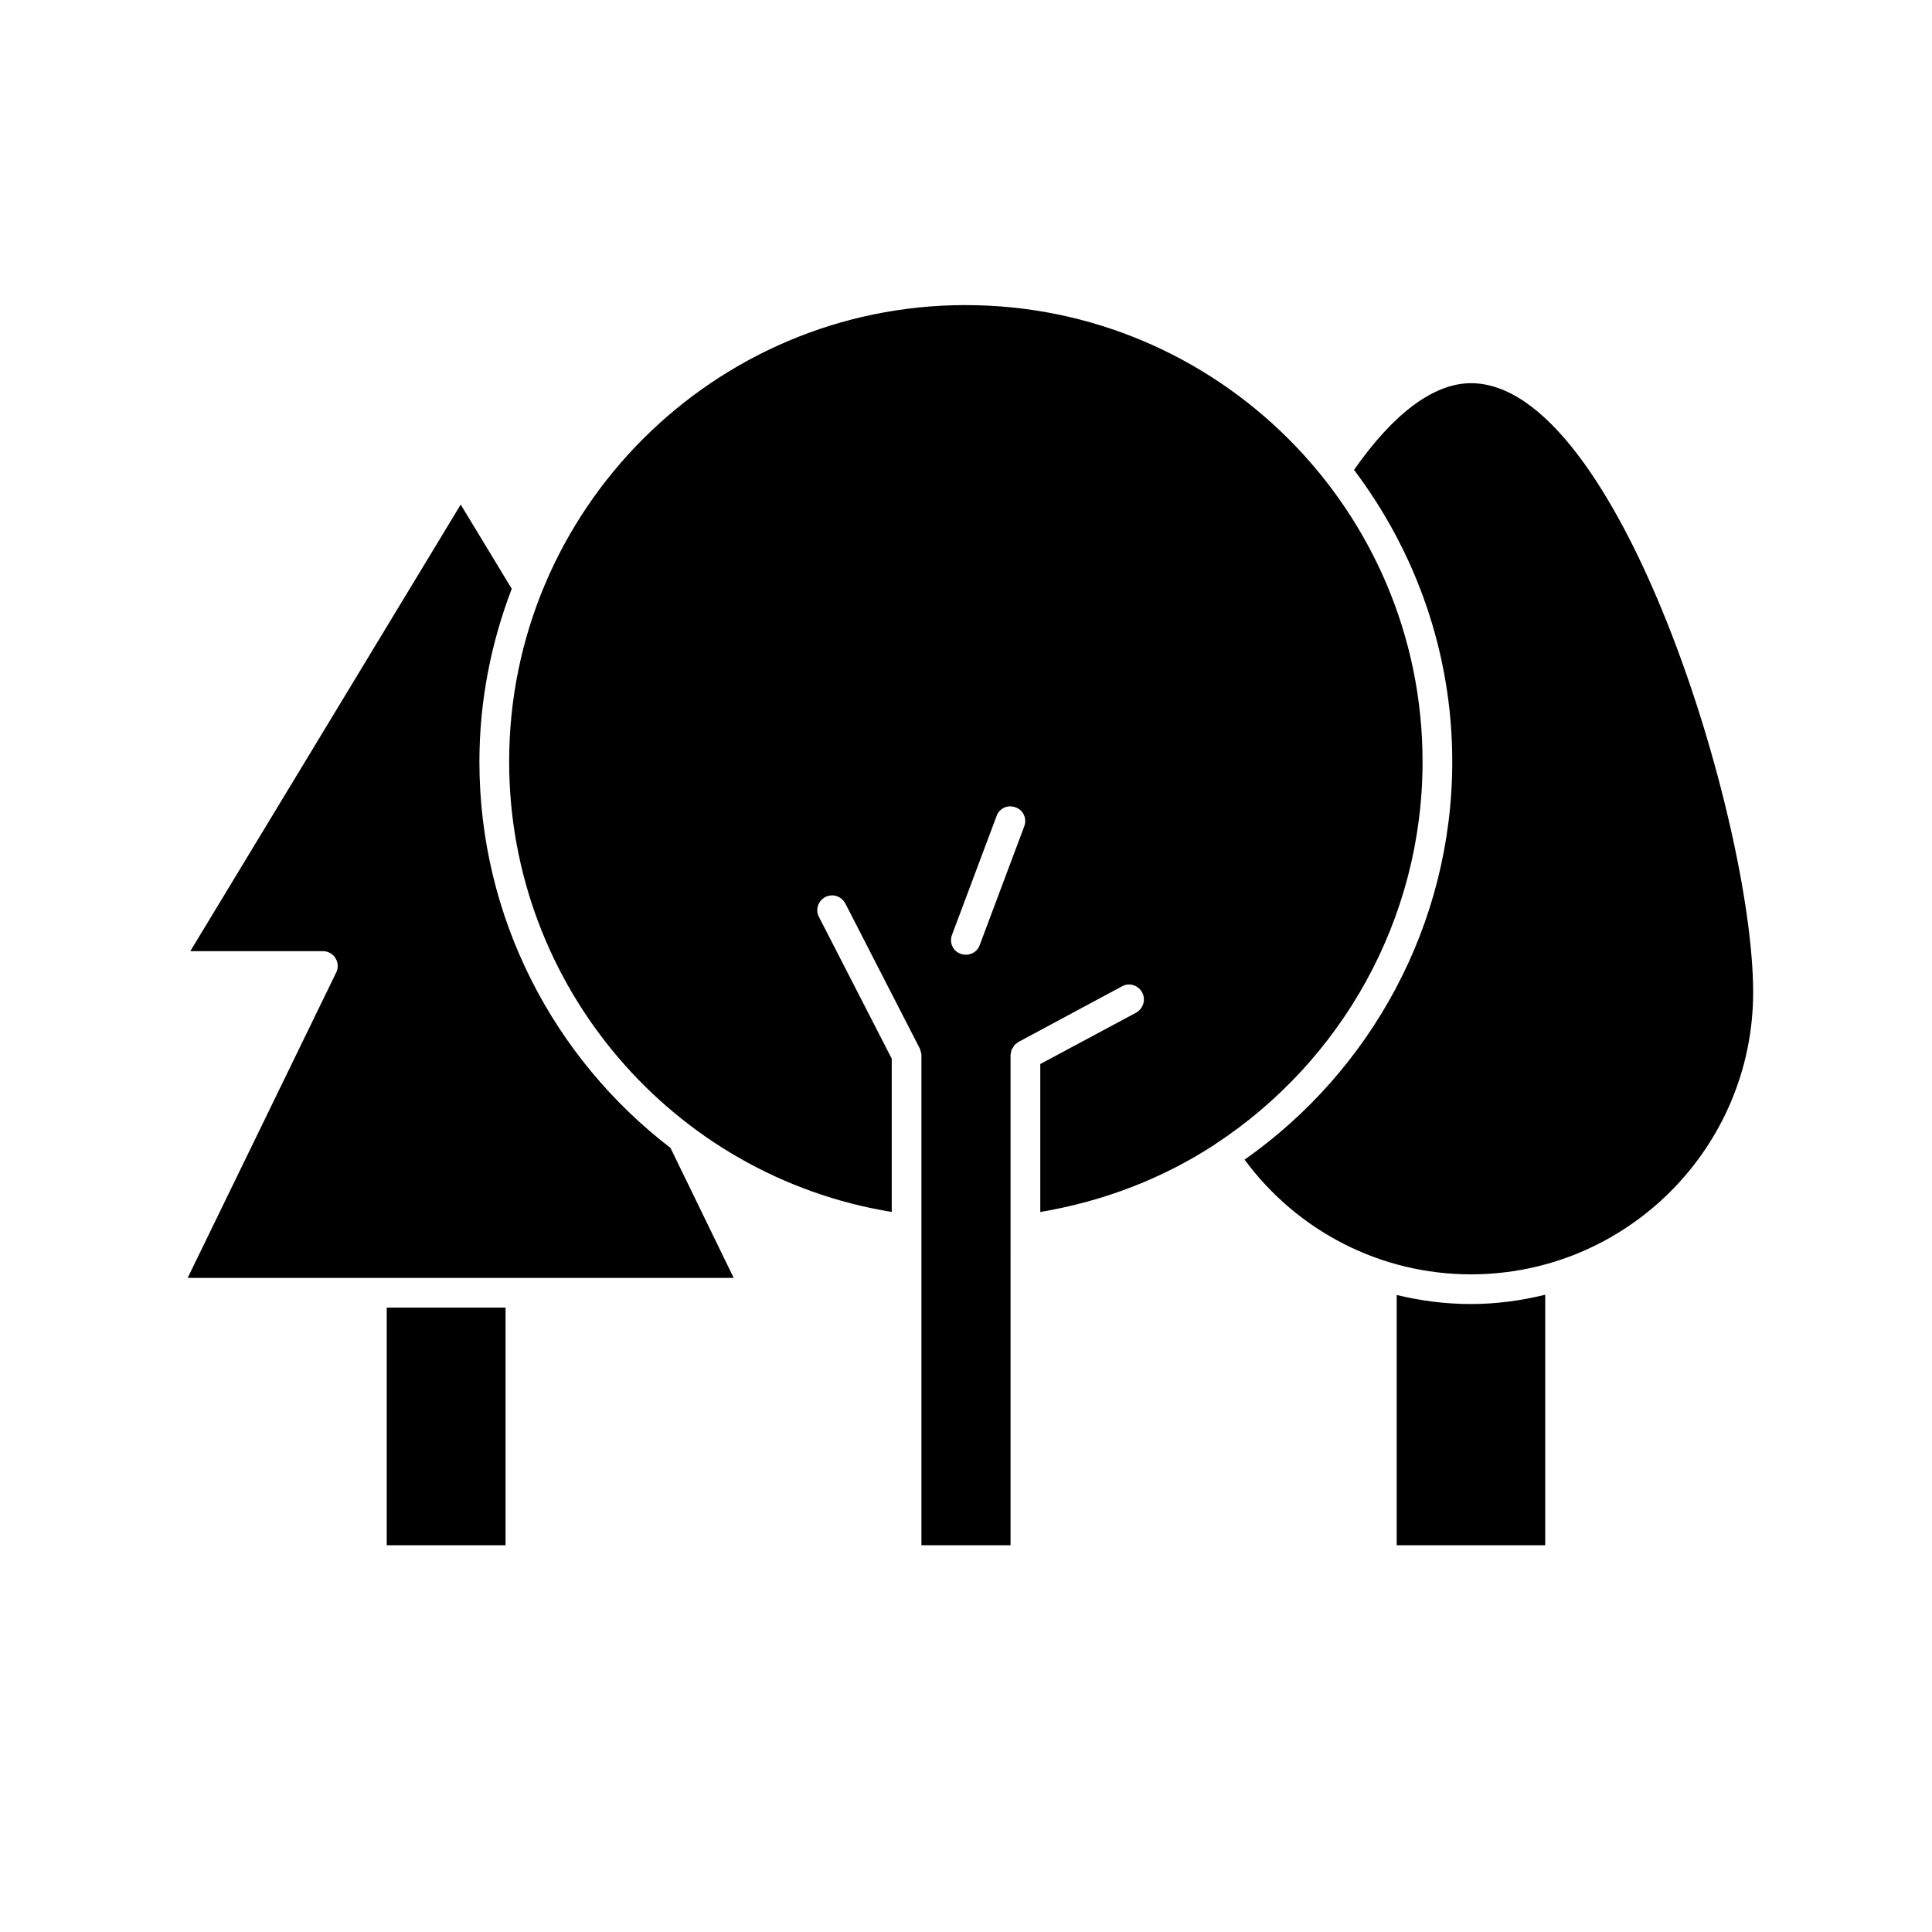
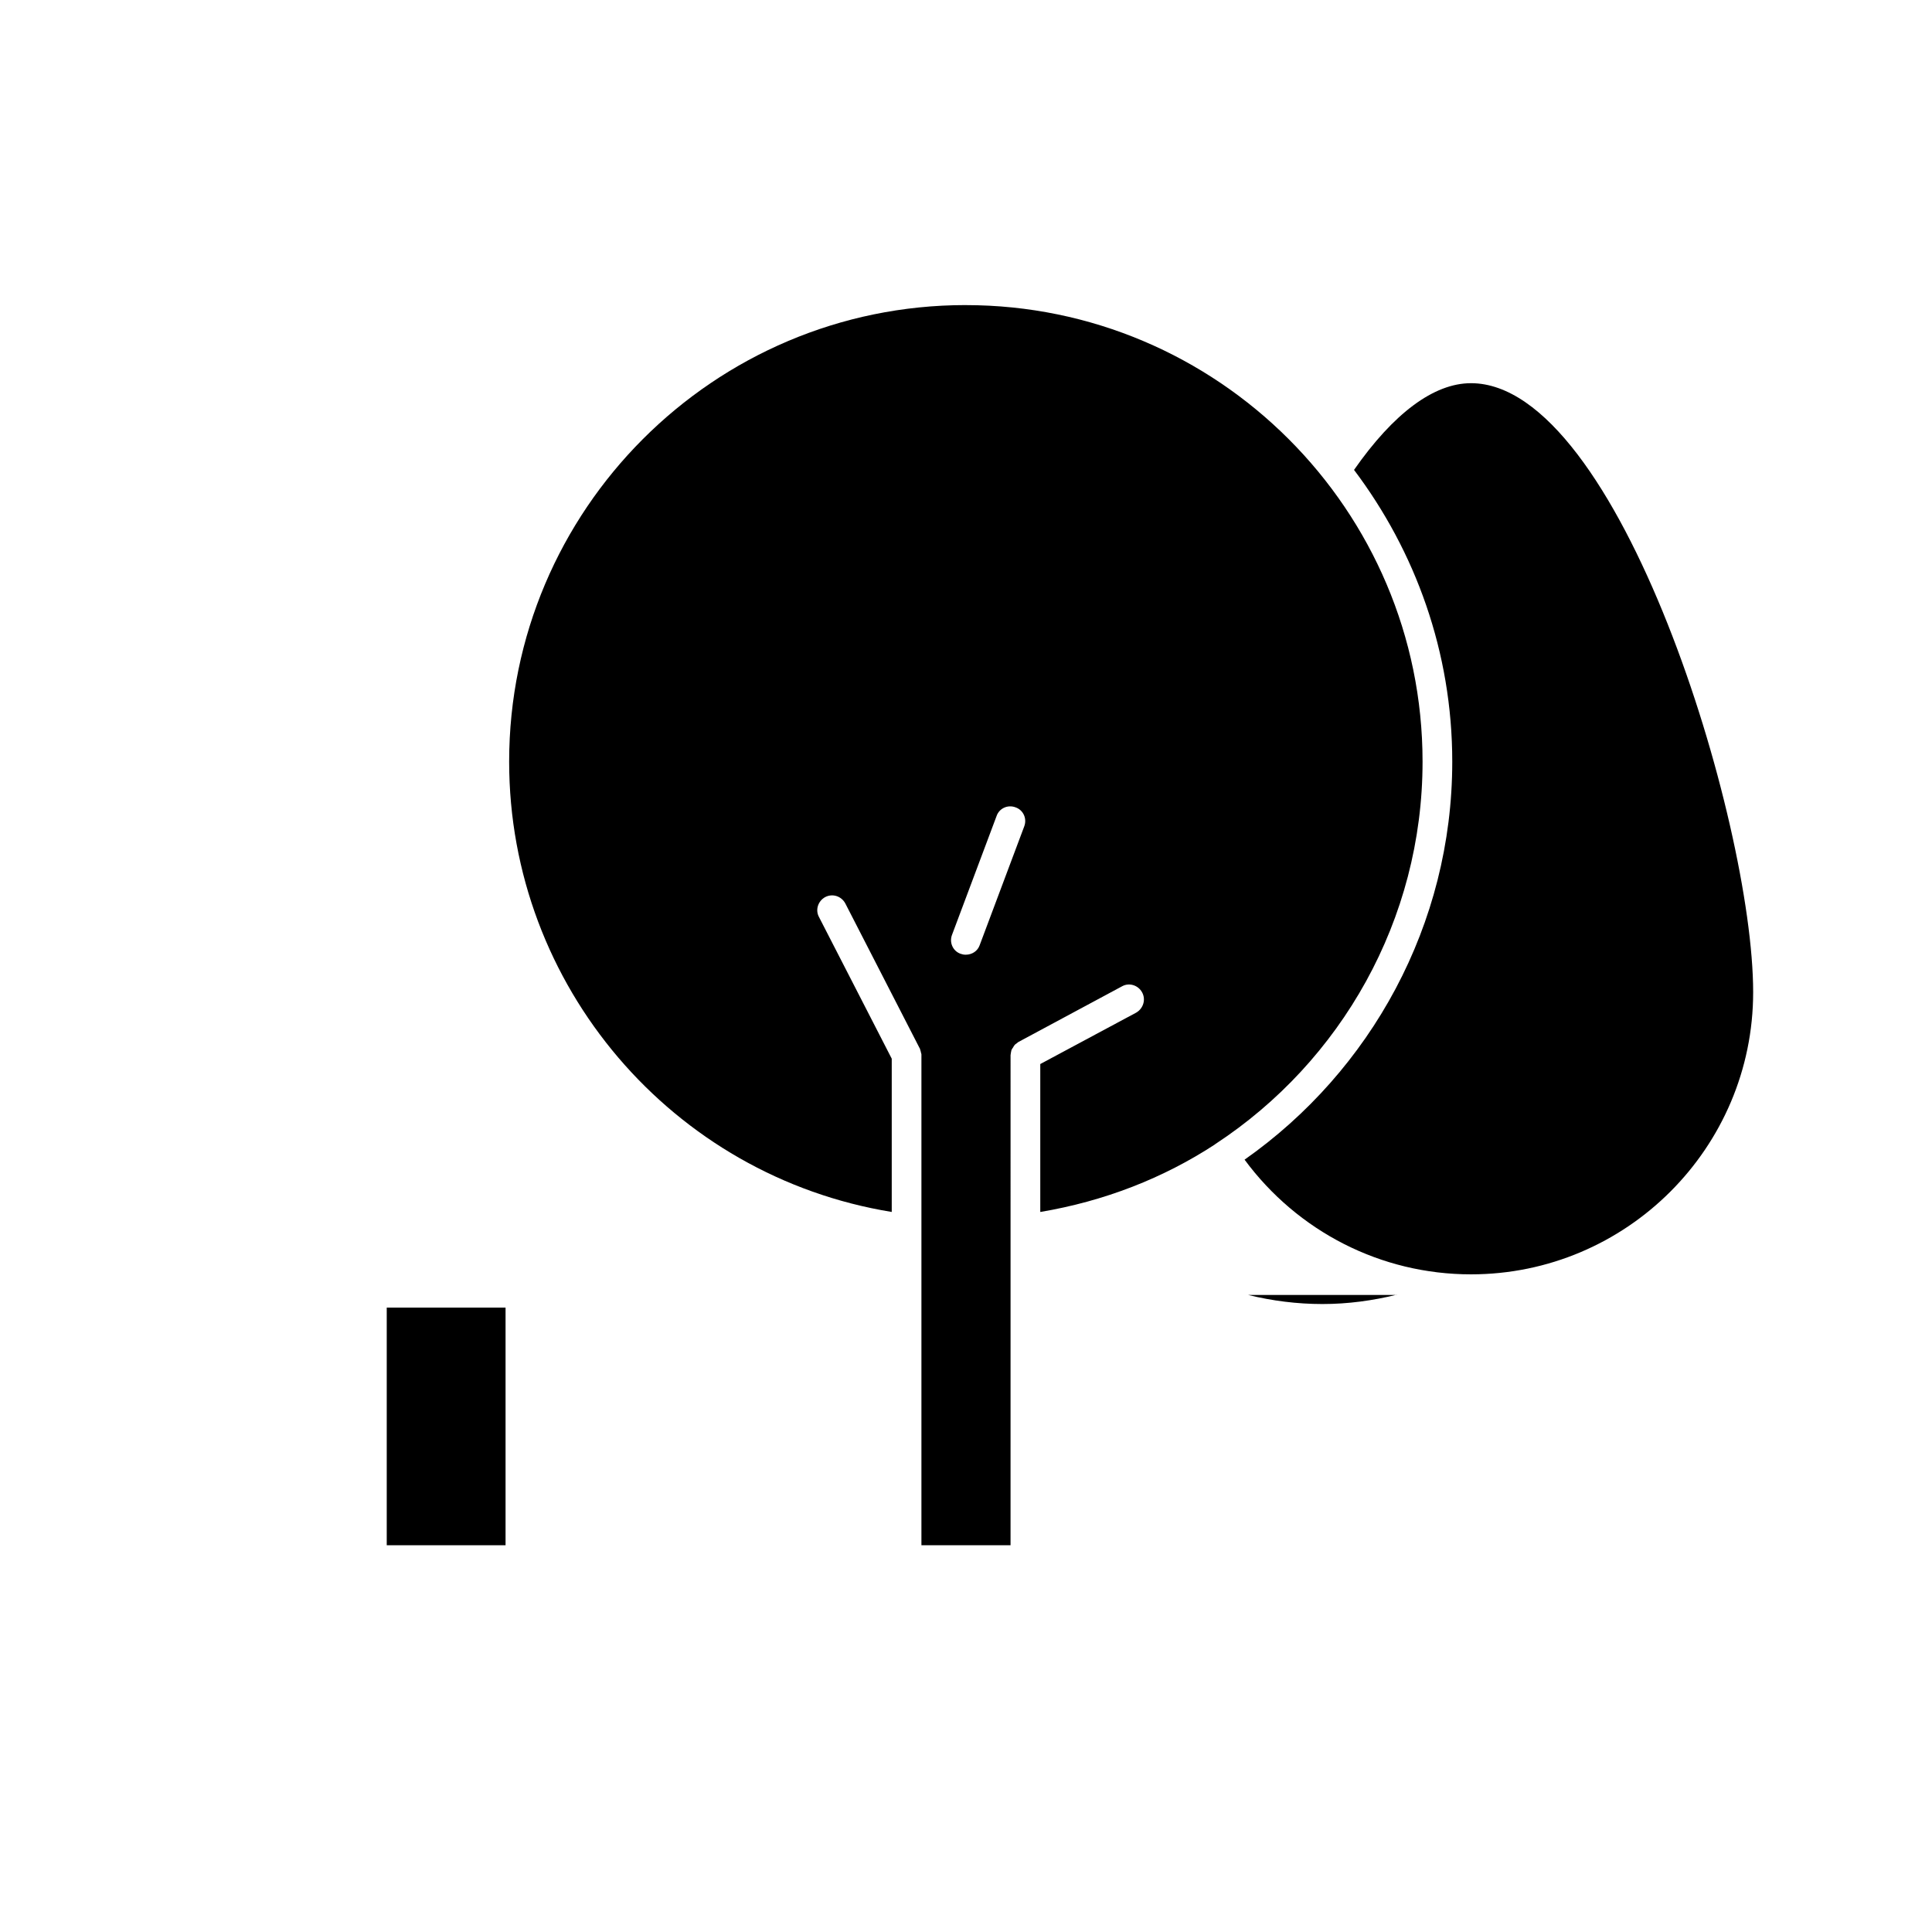
<svg xmlns="http://www.w3.org/2000/svg" fill="#000000" width="800px" height="800px" version="1.1" viewBox="144 144 512 512">
  <g>
    <path d="m246.49 490.53h31.488v62.977h-31.488z" />
-     <path d="m271.05 345.84c0-16.148 3.117-31.551 8.566-45.809l-13.523-22.32-71.656 118.35h35.125c1.352 0 2.613 0.699 3.336 1.848 0.723 1.152 0.801 2.59 0.199 3.809l-39.359 80.934h144.7l-16.754-34.445c-30.906-23.703-50.637-60.98-50.637-102.37z" />
    <path d="m533.82 245.55c-9.844 0-20.527 7.988-30.988 22.977 16.262 21.566 26.031 48.289 26.031 77.316 0 43.219-21.621 81.988-55.039 105.48 14.059 19.039 36.145 30.391 59.996 30.391 41.234 0 74.785-33.547 74.785-74.785-0.004-45.199-35.559-161.38-74.785-161.38z" />
-     <path d="m514.14 487.18v66.324h39.359v-66.387c-6.32 1.551-12.887 2.465-19.68 2.465-6.723 0-13.316-0.848-19.68-2.402z" />
+     <path d="m514.14 487.18v66.324v-66.387c-6.32 1.551-12.887 2.465-19.68 2.465-6.723 0-13.316-0.848-19.68-2.402z" />
    <path d="m399.92 224.85c-66.754 0-120.99 54.316-120.99 120.99 0 59.434 43.297 109.89 101.39 119.34v-40.621l-19.285-37.551c-1.023-1.891-0.234-4.25 1.652-5.273 1.969-1.023 4.328-0.238 5.352 1.73l19.68 38.336c0.078 0.078 0.078 0.078 0.078 0.156 0.078 0.238 0.156 0.473 0.234 0.789 0 0.234 0.156 0.473 0.156 0.707v0.156 129.89h23.617l0.004-129.88c0-0.156 0.078-0.316 0.078-0.551 0.078-0.238 0.078-0.551 0.156-0.789 0.156-0.234 0.234-0.473 0.395-0.629 0.156-0.238 0.234-0.473 0.395-0.629 0.156-0.234 0.395-0.395 0.629-0.551 0.156-0.078 0.234-0.234 0.395-0.316l27.551-14.801c1.891-1.023 4.25-0.238 5.273 1.652 1.023 1.891 0.316 4.25-1.574 5.352l-25.422 13.625v39.203c16.926-2.836 32.668-8.977 46.363-17.949v-0.078h0.078c33.219-21.805 54.867-59.355 54.867-101.31 0.004-66.676-54.312-120.99-121.07-120.99zm15.512 138.15-11.809 31.488c-0.551 1.574-2.047 2.519-3.703 2.519-0.473 0-0.867-0.078-1.34-0.238-2.047-0.707-3.07-2.992-2.281-5.039l11.809-31.488c0.707-2.047 2.992-3.07 5.039-2.281 2.047 0.711 3.07 2.992 2.285 5.039z" />
  </g>
</svg>